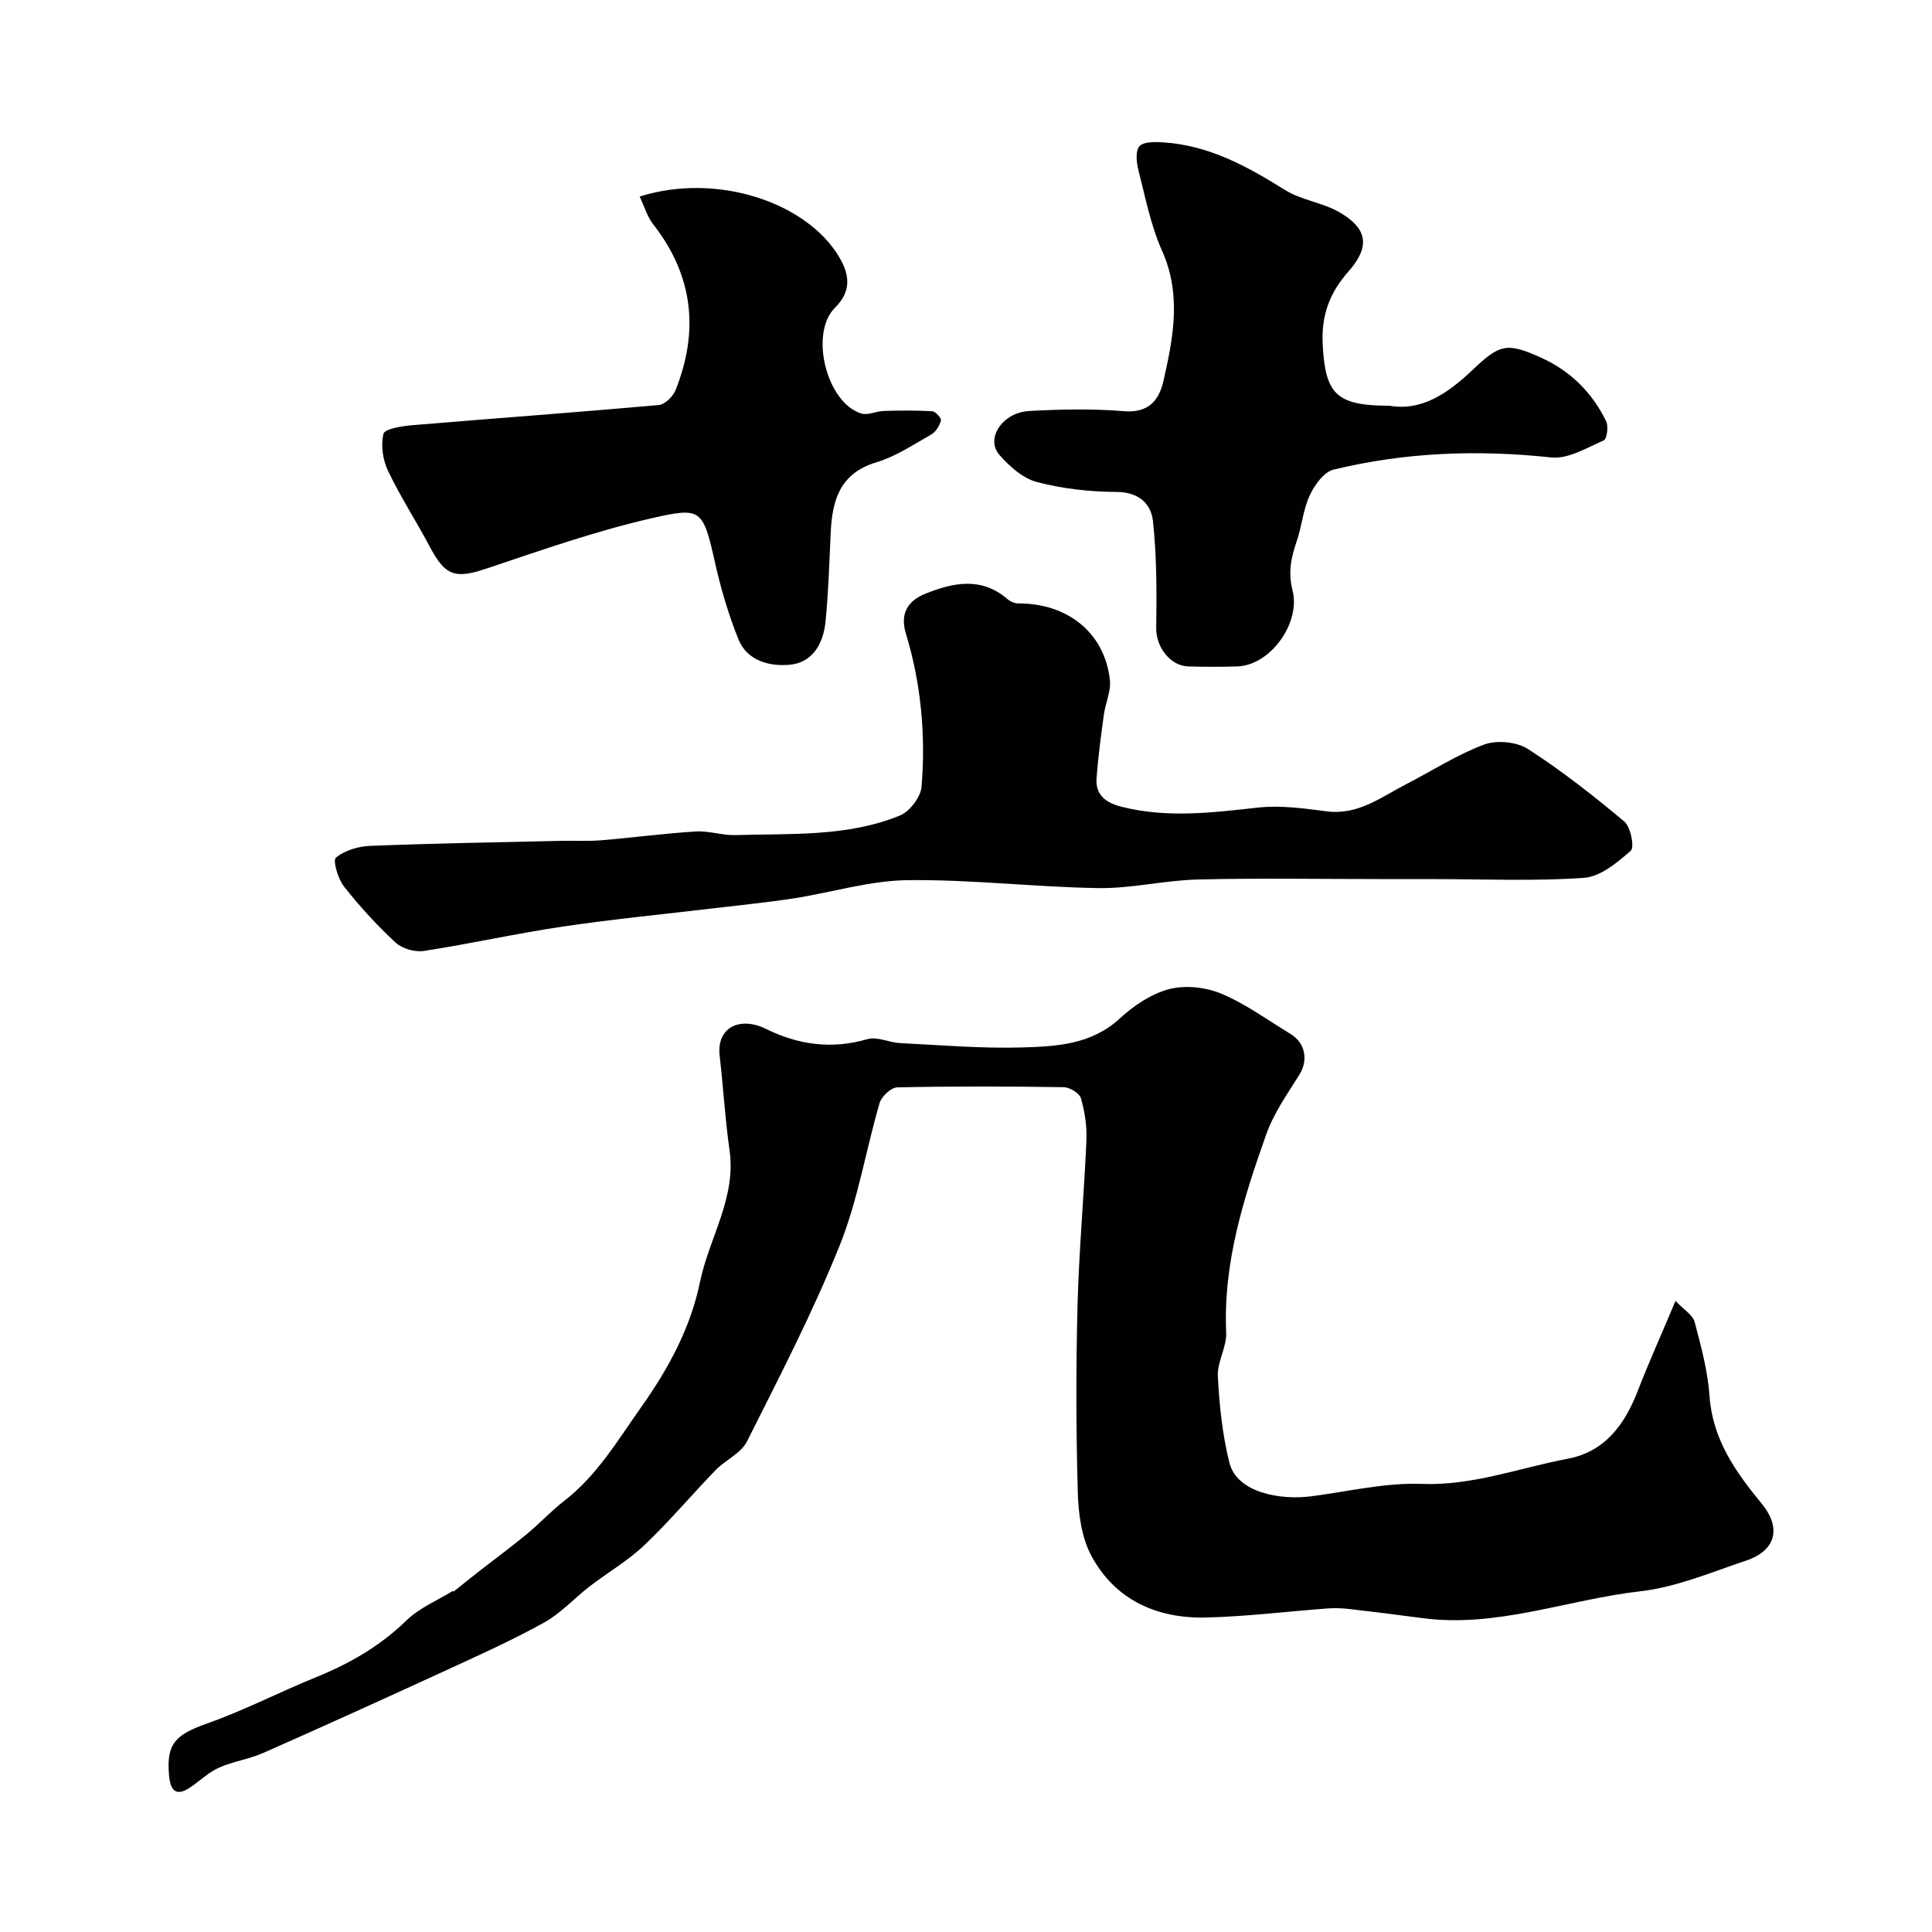
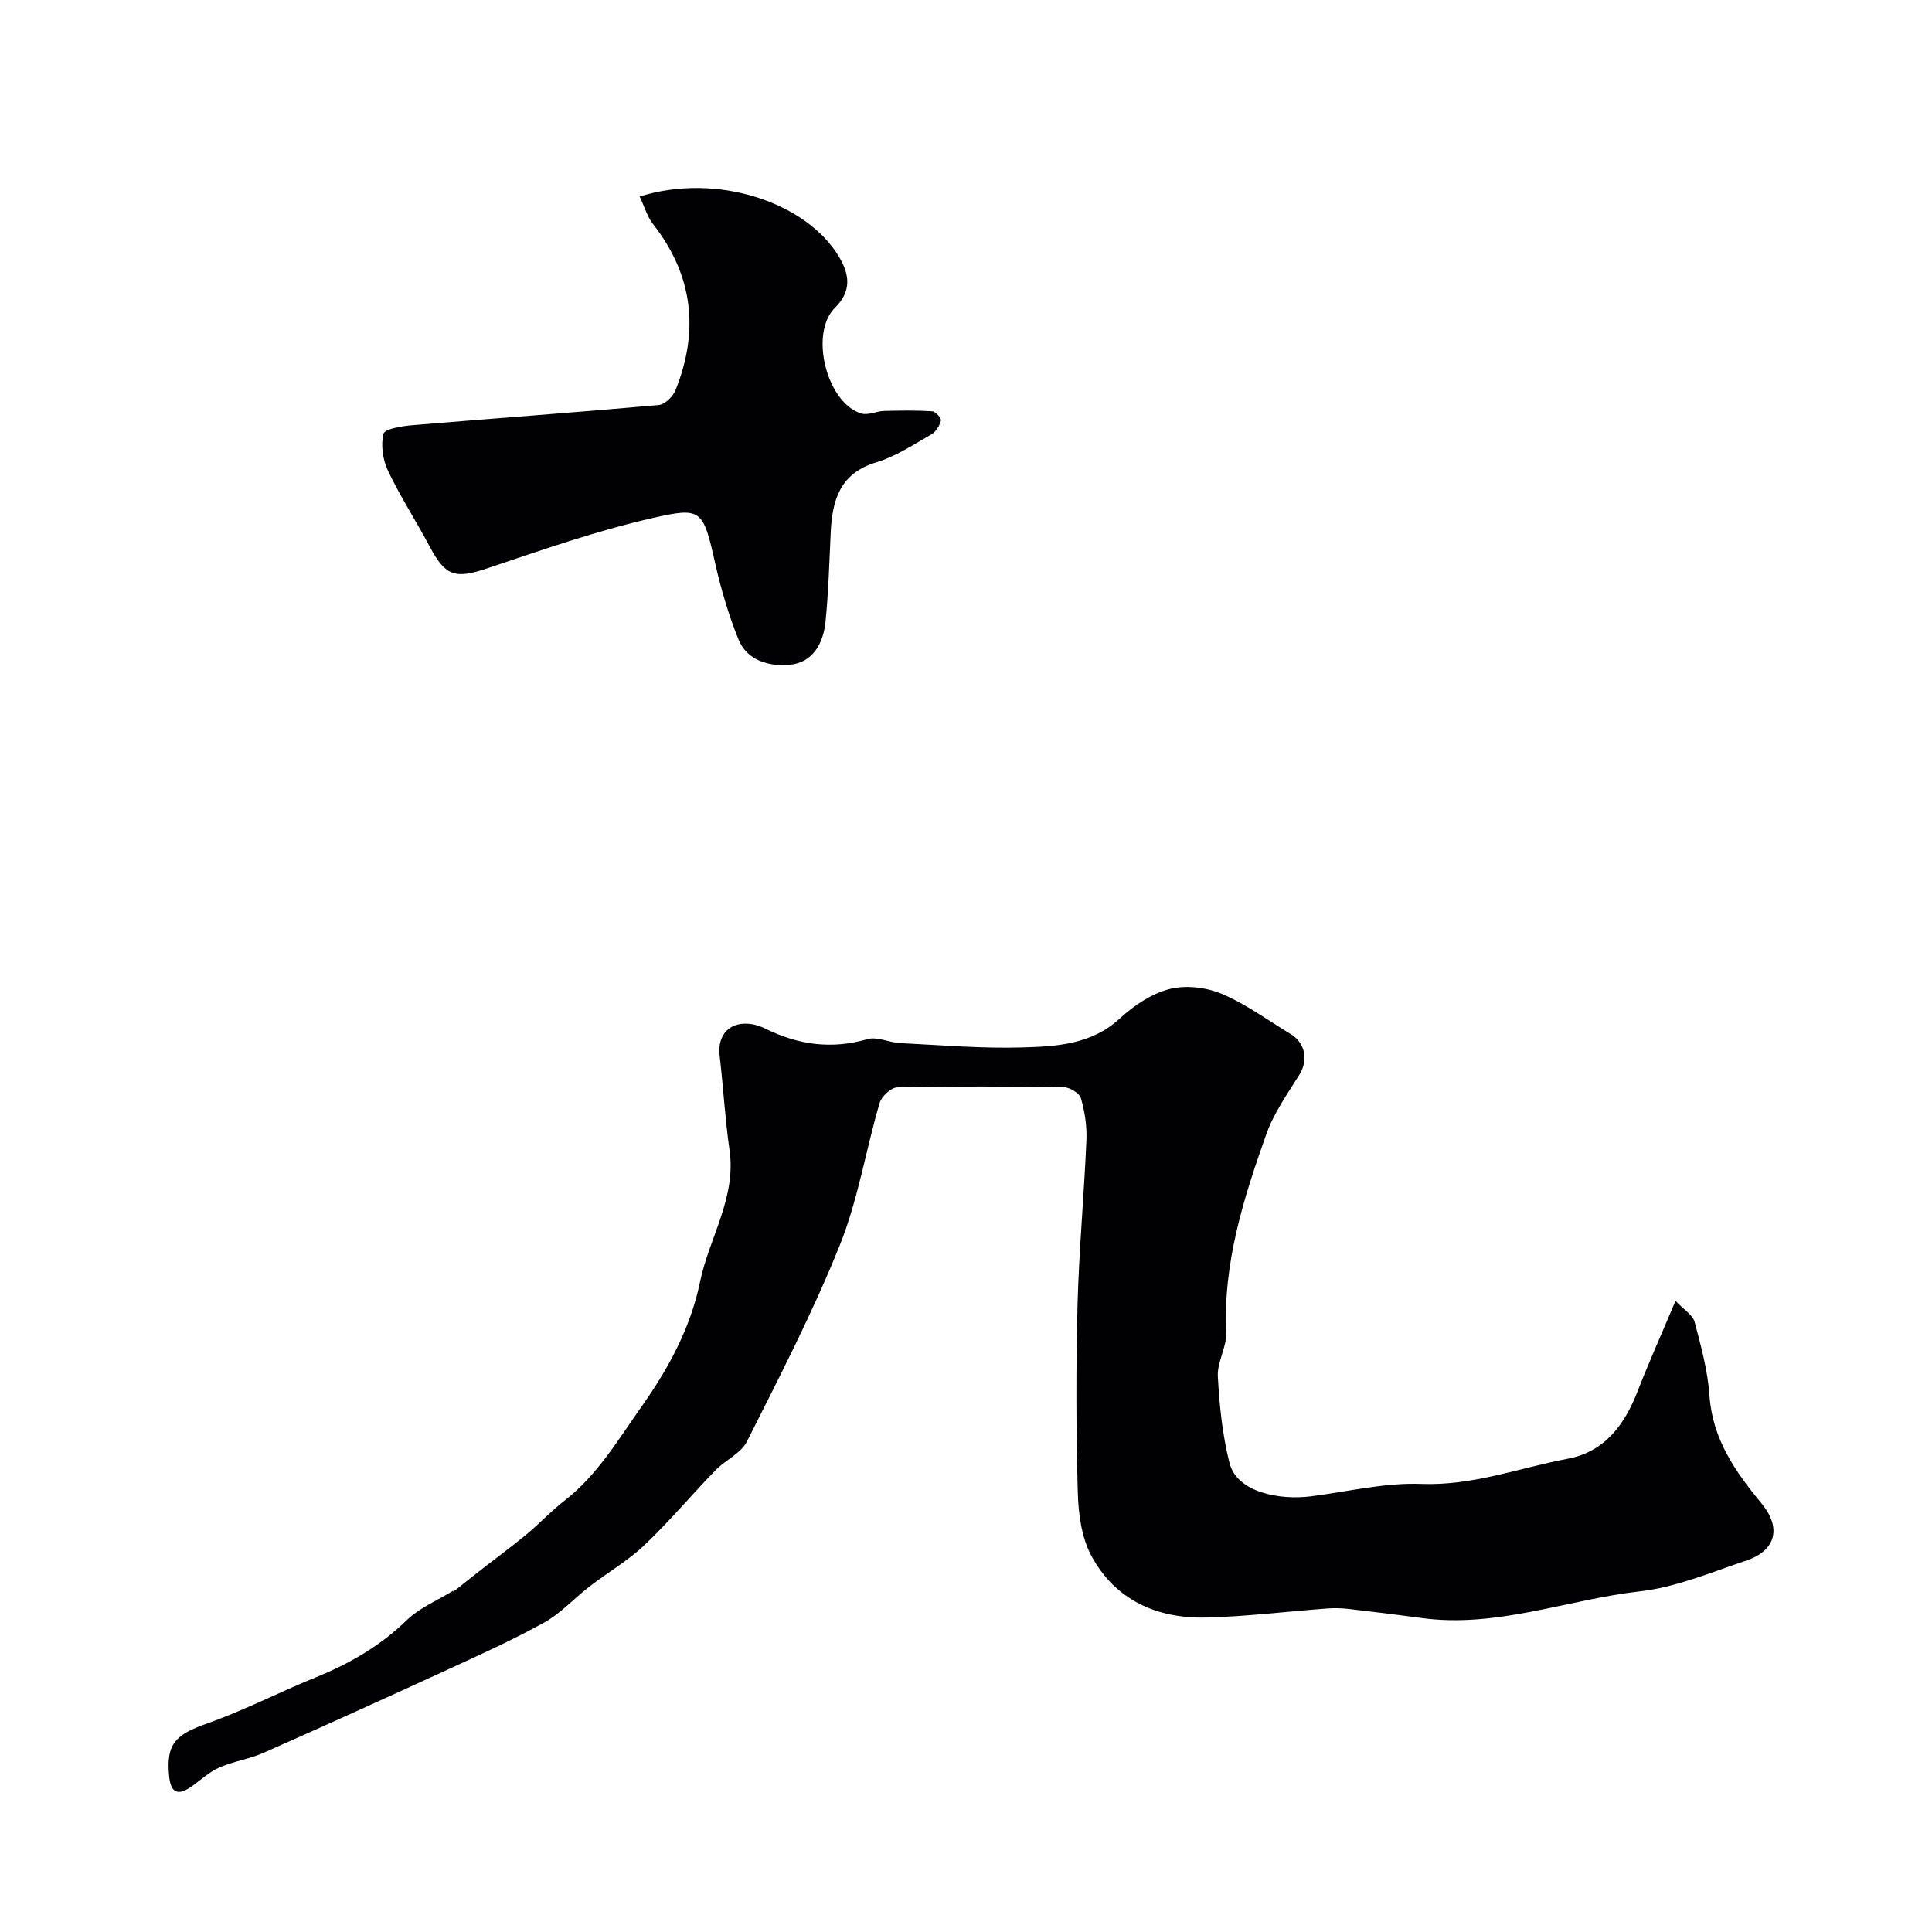
<svg xmlns="http://www.w3.org/2000/svg" enable-background="new 0 0 400 400" viewBox="0 0 400 400">
  <g fill="#010103">
    <path d="m93.85 329.56c1.92-1.52 3.83-3.06 5.76-4.57 3.15-2.45 6.37-4.81 9.44-7.35 2.65-2.2 5.01-4.76 7.73-6.87 6.85-5.3 11.07-12.51 15.98-19.45 5.73-8.09 10.23-16.49 12.16-25.87 1.88-9.15 7.55-17.42 6.12-27.34-.93-6.49-1.29-13.06-2.05-19.57-.52-4.45 2.27-7.25 6.77-6.48.95.16 1.9.51 2.77.94 6.77 3.33 13.66 4.3 21.07 2.14 2-.58 4.48.71 6.75.82 8.45.42 16.93 1.15 25.37.9 7.08-.21 14.29-.61 20.14-6.01 2.88-2.66 6.52-5.11 10.23-6.07 3.34-.87 7.59-.39 10.82.97 5.03 2.11 9.54 5.45 14.25 8.3 3.14 1.9 3.73 5.48 1.86 8.46-2.49 3.98-5.29 7.94-6.84 12.3-4.71 13.26-8.96 26.66-8.31 41.09.13 2.99-1.89 6.08-1.73 9.05.32 6.01.94 12.11 2.41 17.93 1.57 6.18 10.5 7.73 16.85 6.92 7.62-.97 15.3-2.86 22.88-2.57 10.63.4 20.27-3.32 30.33-5.22 7.66-1.45 11.77-7.06 14.46-14.01 2.29-5.9 4.89-11.69 7.83-18.67 1.78 1.89 3.57 2.93 3.95 4.35 1.33 5.02 2.72 10.13 3.08 15.27.62 9.06 5.39 15.77 10.83 22.39 4.15 5.06 2.87 9.72-3.23 11.76-7.22 2.42-14.47 5.51-21.92 6.36-15.1 1.71-29.69 7.64-45.23 5.54-5.03-.68-10.06-1.3-15.1-1.88-1.48-.17-3-.21-4.49-.1-8.37.62-16.73 1.67-25.1 1.87-10.17.24-18.82-3.62-23.75-12.81-2.05-3.83-2.68-8.76-2.8-13.22-.36-12.87-.38-25.76-.05-38.63.3-11.38 1.35-22.73 1.84-34.11.13-2.91-.33-5.93-1.13-8.73-.3-1.05-2.31-2.28-3.56-2.3-11.49-.18-22.99-.21-34.48.04-1.28.03-3.25 1.87-3.65 3.24-2.87 9.82-4.48 20.11-8.28 29.53-5.57 13.86-12.47 27.2-19.19 40.56-1.23 2.44-4.45 3.82-6.5 5.93-4.97 5.13-9.59 10.64-14.76 15.55-3.41 3.23-7.59 5.64-11.33 8.53-3.17 2.44-5.93 5.54-9.37 7.45-6.5 3.61-13.32 6.68-20.08 9.79-12.66 5.82-25.34 11.58-38.08 17.21-2.93 1.3-6.24 1.74-9.17 3.05-2.16.96-3.95 2.73-5.95 4.08-3.04 2.05-4.13.56-4.4-2.46-.6-6.56 1.31-8.45 7.95-10.79 7.66-2.71 14.93-6.49 22.48-9.55 6.98-2.83 13.29-6.47 18.76-11.79 2.67-2.59 6.38-4.11 9.62-6.11.01.09.03.15.04.21z" />
-     <path d="m285.49 182c-12.49 0-24.99-.22-37.48.09-6.87.17-13.72 1.88-20.57 1.78-13.19-.2-26.38-1.81-39.56-1.64-7.89.1-15.73 2.56-23.62 3.78-5.33.82-10.71 1.35-16.06 1.99-10.57 1.26-21.17 2.28-31.7 3.84-9.62 1.42-19.12 3.57-28.73 5.04-1.86.29-4.5-.46-5.87-1.73-3.86-3.58-7.46-7.51-10.71-11.65-1.24-1.58-2.32-5.4-1.64-5.95 1.84-1.48 4.62-2.33 7.07-2.42 13.12-.52 26.24-.74 39.37-1.04 2.83-.07 5.68.11 8.49-.12 6.53-.54 13.03-1.42 19.57-1.82 2.74-.17 5.53.84 8.29.75 11.45-.36 23.1.4 33.98-4.06 2.03-.83 4.31-3.82 4.48-5.97.88-10.72-.11-21.38-3.25-31.72-1.27-4.17.46-6.79 4.04-8.23 5.77-2.32 11.61-3.54 17.01 1.13.57.49 1.45.88 2.18.88 10.3-.04 17.93 6.11 19.01 15.84.26 2.31-.91 4.75-1.24 7.16-.6 4.37-1.19 8.75-1.52 13.15-.27 3.59 1.98 5.15 5.25 5.97 9.4 2.36 18.73 1.2 28.17.15 4.67-.52 9.54.18 14.26.78 6.46.83 11.19-2.92 16.35-5.58 5.39-2.78 10.56-6.13 16.19-8.24 2.61-.98 6.75-.59 9.09.91 6.99 4.5 13.57 9.67 19.95 15.01 1.33 1.12 2.14 5.35 1.35 6.05-2.79 2.45-6.29 5.38-9.7 5.62-10.28.72-20.64.26-30.96.26-3.83-.01-7.66-.01-11.49-.01z" />
-     <path d="m287.65 84c6.66 1.18 12.15-2.59 17.16-7.35 5.72-5.43 7.13-5.82 14.31-2.57 6.04 2.73 10.53 7.21 13.42 13.14.51 1.05.16 3.66-.49 3.95-3.51 1.54-7.39 3.91-10.88 3.54-15.23-1.63-30.26-1.09-45.1 2.53-1.99.49-3.92 3.2-4.91 5.33-1.35 2.9-1.61 6.28-2.65 9.35-1.16 3.45-1.89 6.38-.88 10.44 1.63 6.51-4.47 15.39-11.52 15.62-3.35.11-6.71.09-10.06 0-3.85-.1-6.73-4.14-6.67-7.94.11-7.38.12-14.81-.67-22.13-.39-3.61-2.93-6.05-7.56-6.06-5.51-.02-11.15-.66-16.47-2.05-2.91-.76-5.7-3.25-7.77-5.63-2.94-3.36.64-8.78 6.17-9.08 6.5-.35 13.07-.5 19.54.04 5.15.43 7.33-2.18 8.27-6.3 2.03-8.95 3.76-17.84-.31-26.94-2.35-5.26-3.46-11.1-4.9-16.74-.4-1.58-.62-3.99.24-4.89.94-.97 3.26-.89 4.95-.78 9.43.6 17.35 4.96 25.17 9.85 3.37 2.11 7.74 2.59 11.21 4.58 5.92 3.4 6.48 7.15 1.94 12.29-3.9 4.42-5.65 9.05-5.34 15.11.54 10.18 2.67 12.69 13.8 12.69z" />
    <path d="m132.43 40.69c16.11-5.07 34.65 1.27 41.32 12.54 2.19 3.7 2.55 7.09-.88 10.49-5.34 5.29-1.75 19.68 5.45 21.89 1.38.42 3.11-.48 4.69-.53 3.34-.09 6.69-.14 10.02.07.67.04 1.91 1.45 1.78 1.92-.29 1.08-1.06 2.35-2.01 2.89-3.7 2.1-7.36 4.56-11.37 5.76-7.63 2.3-9.14 7.95-9.45 14.69-.28 6.09-.46 12.2-1.06 18.27-.45 4.51-2.63 8.55-7.51 8.96-4.17.35-8.74-.83-10.54-5.31-2.04-5.08-3.61-10.4-4.81-15.75-2.51-11.18-2.84-11.62-12.95-9.33-11.61 2.64-22.93 6.62-34.24 10.42-6.57 2.21-8.63 1.67-11.86-4.43-2.8-5.29-6.09-10.34-8.67-15.74-1.08-2.27-1.53-5.31-.95-7.68.25-1.03 3.8-1.6 5.9-1.78 17.02-1.43 34.06-2.66 51.08-4.18 1.27-.11 2.96-1.76 3.49-3.08 4.92-12.28 3.65-23.78-4.64-34.36-1.21-1.54-1.78-3.61-2.79-5.73z" />
  </g>
</svg>